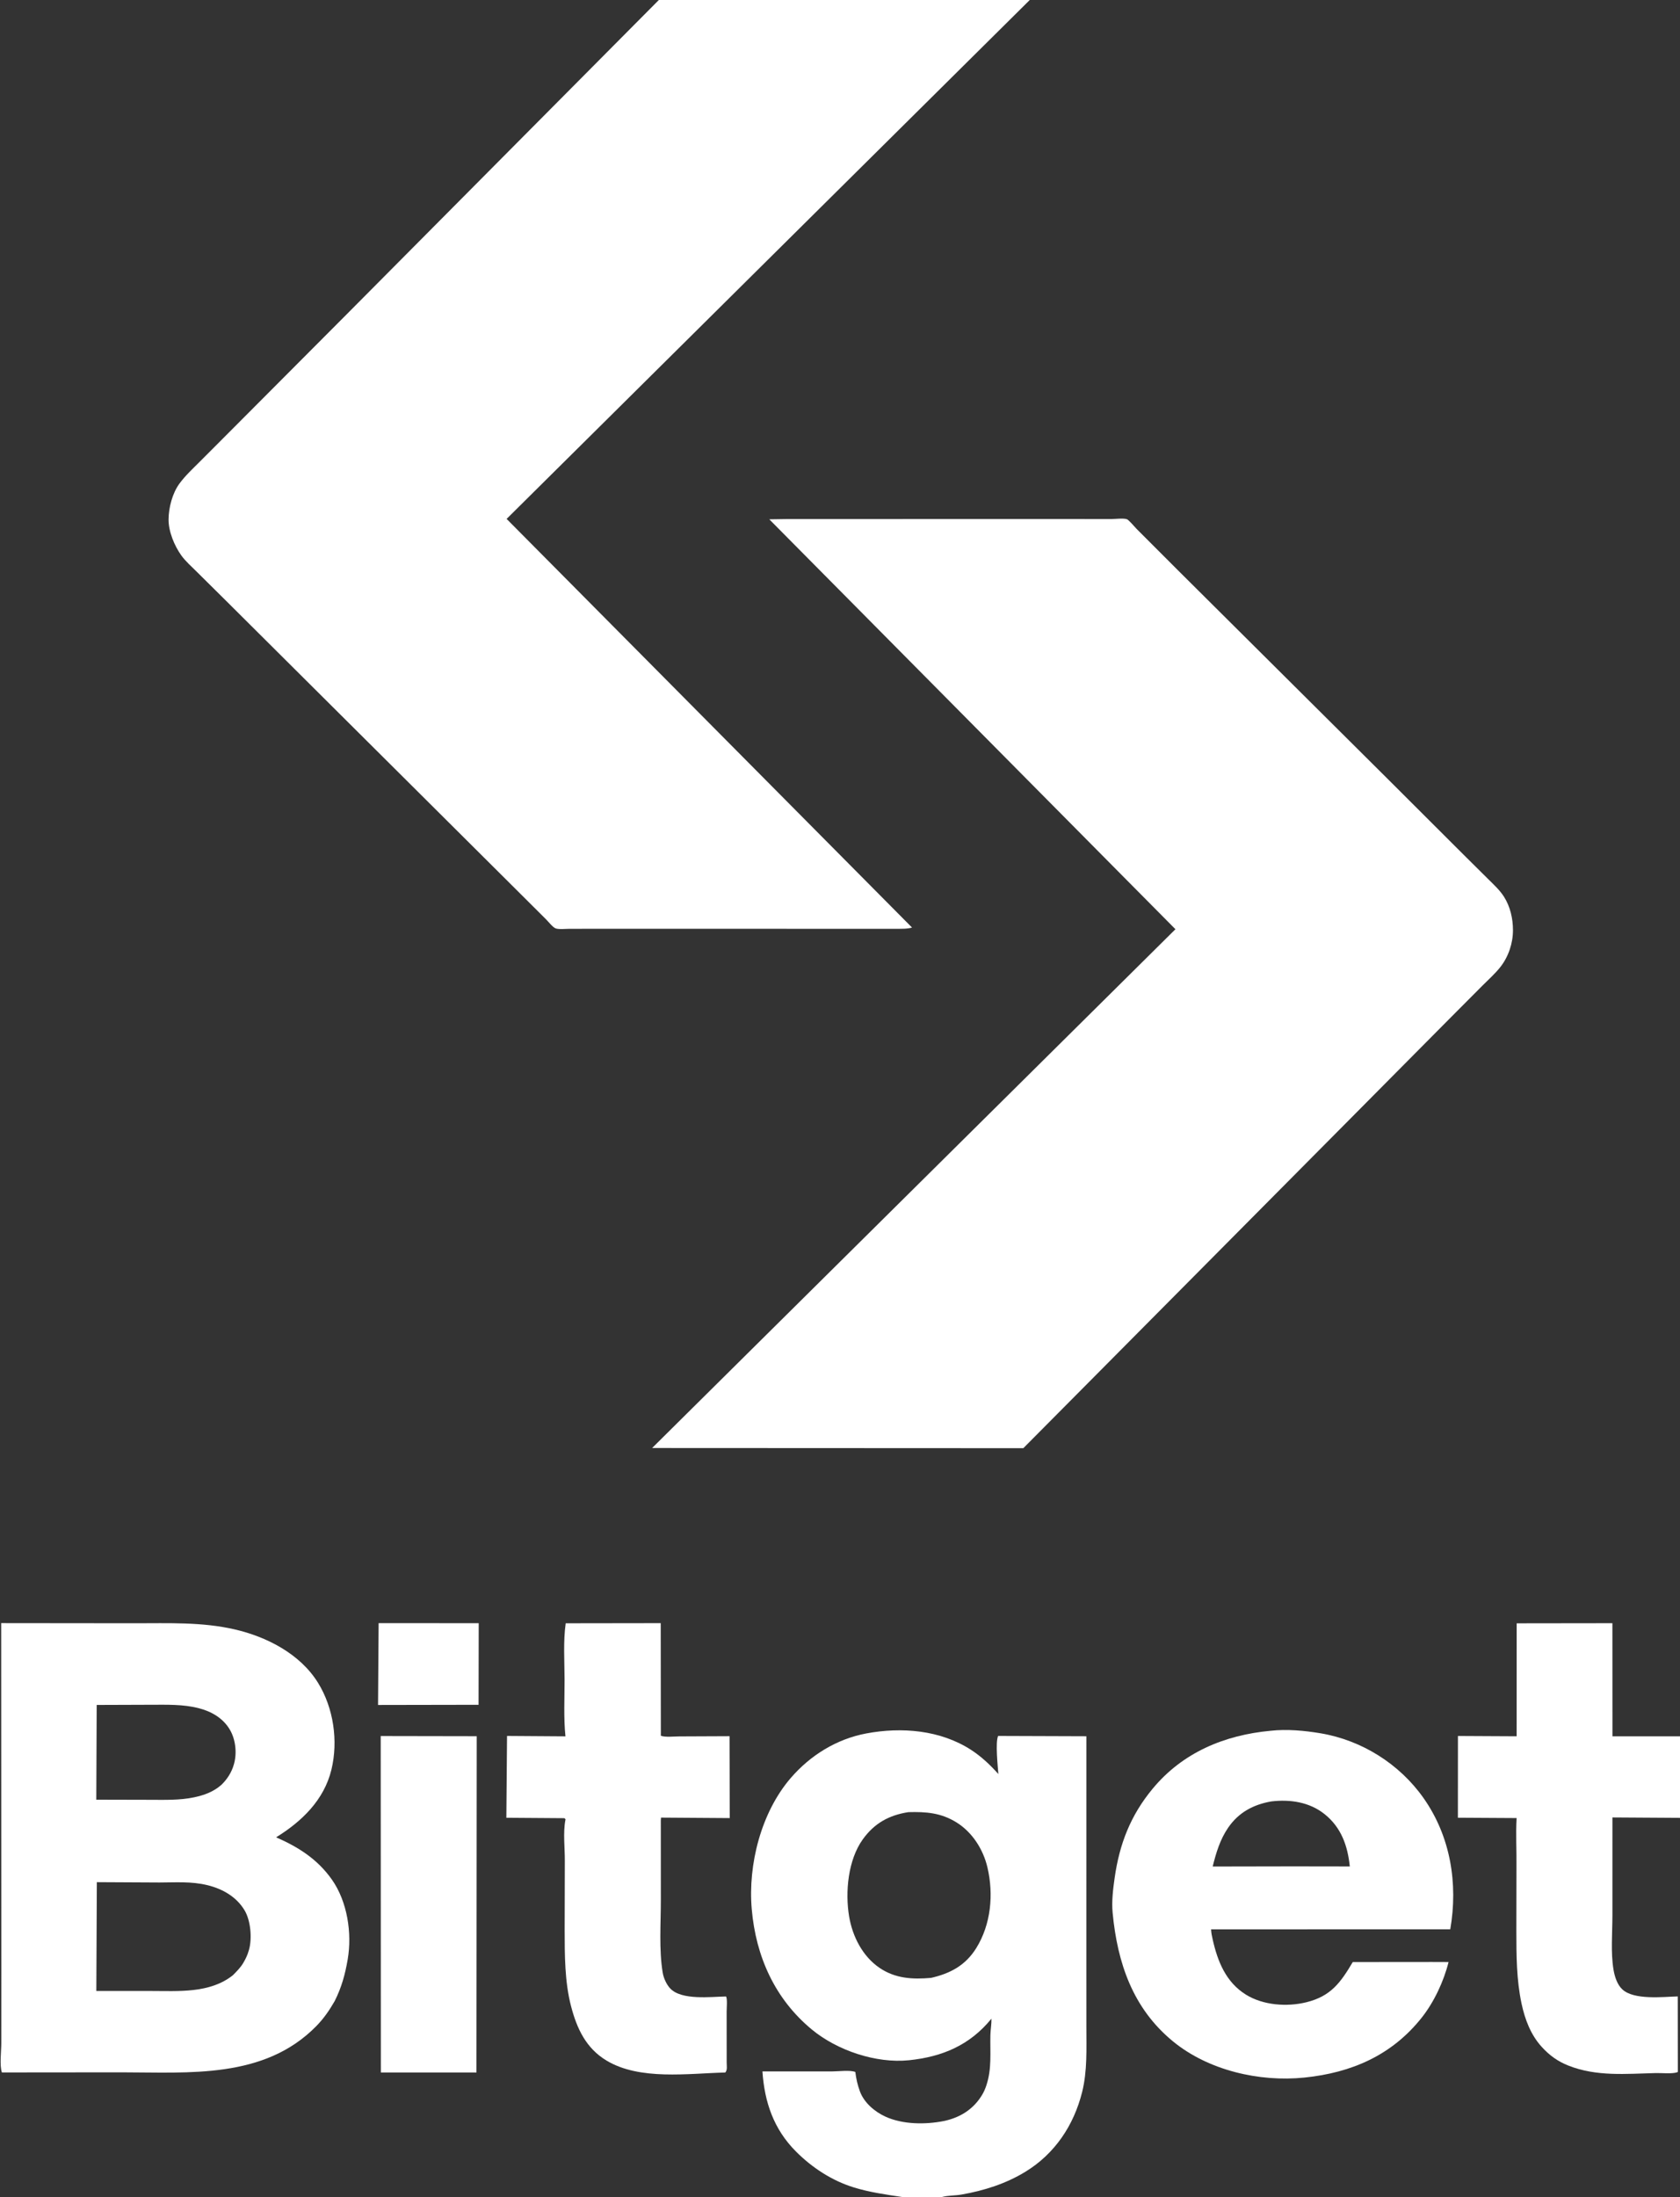
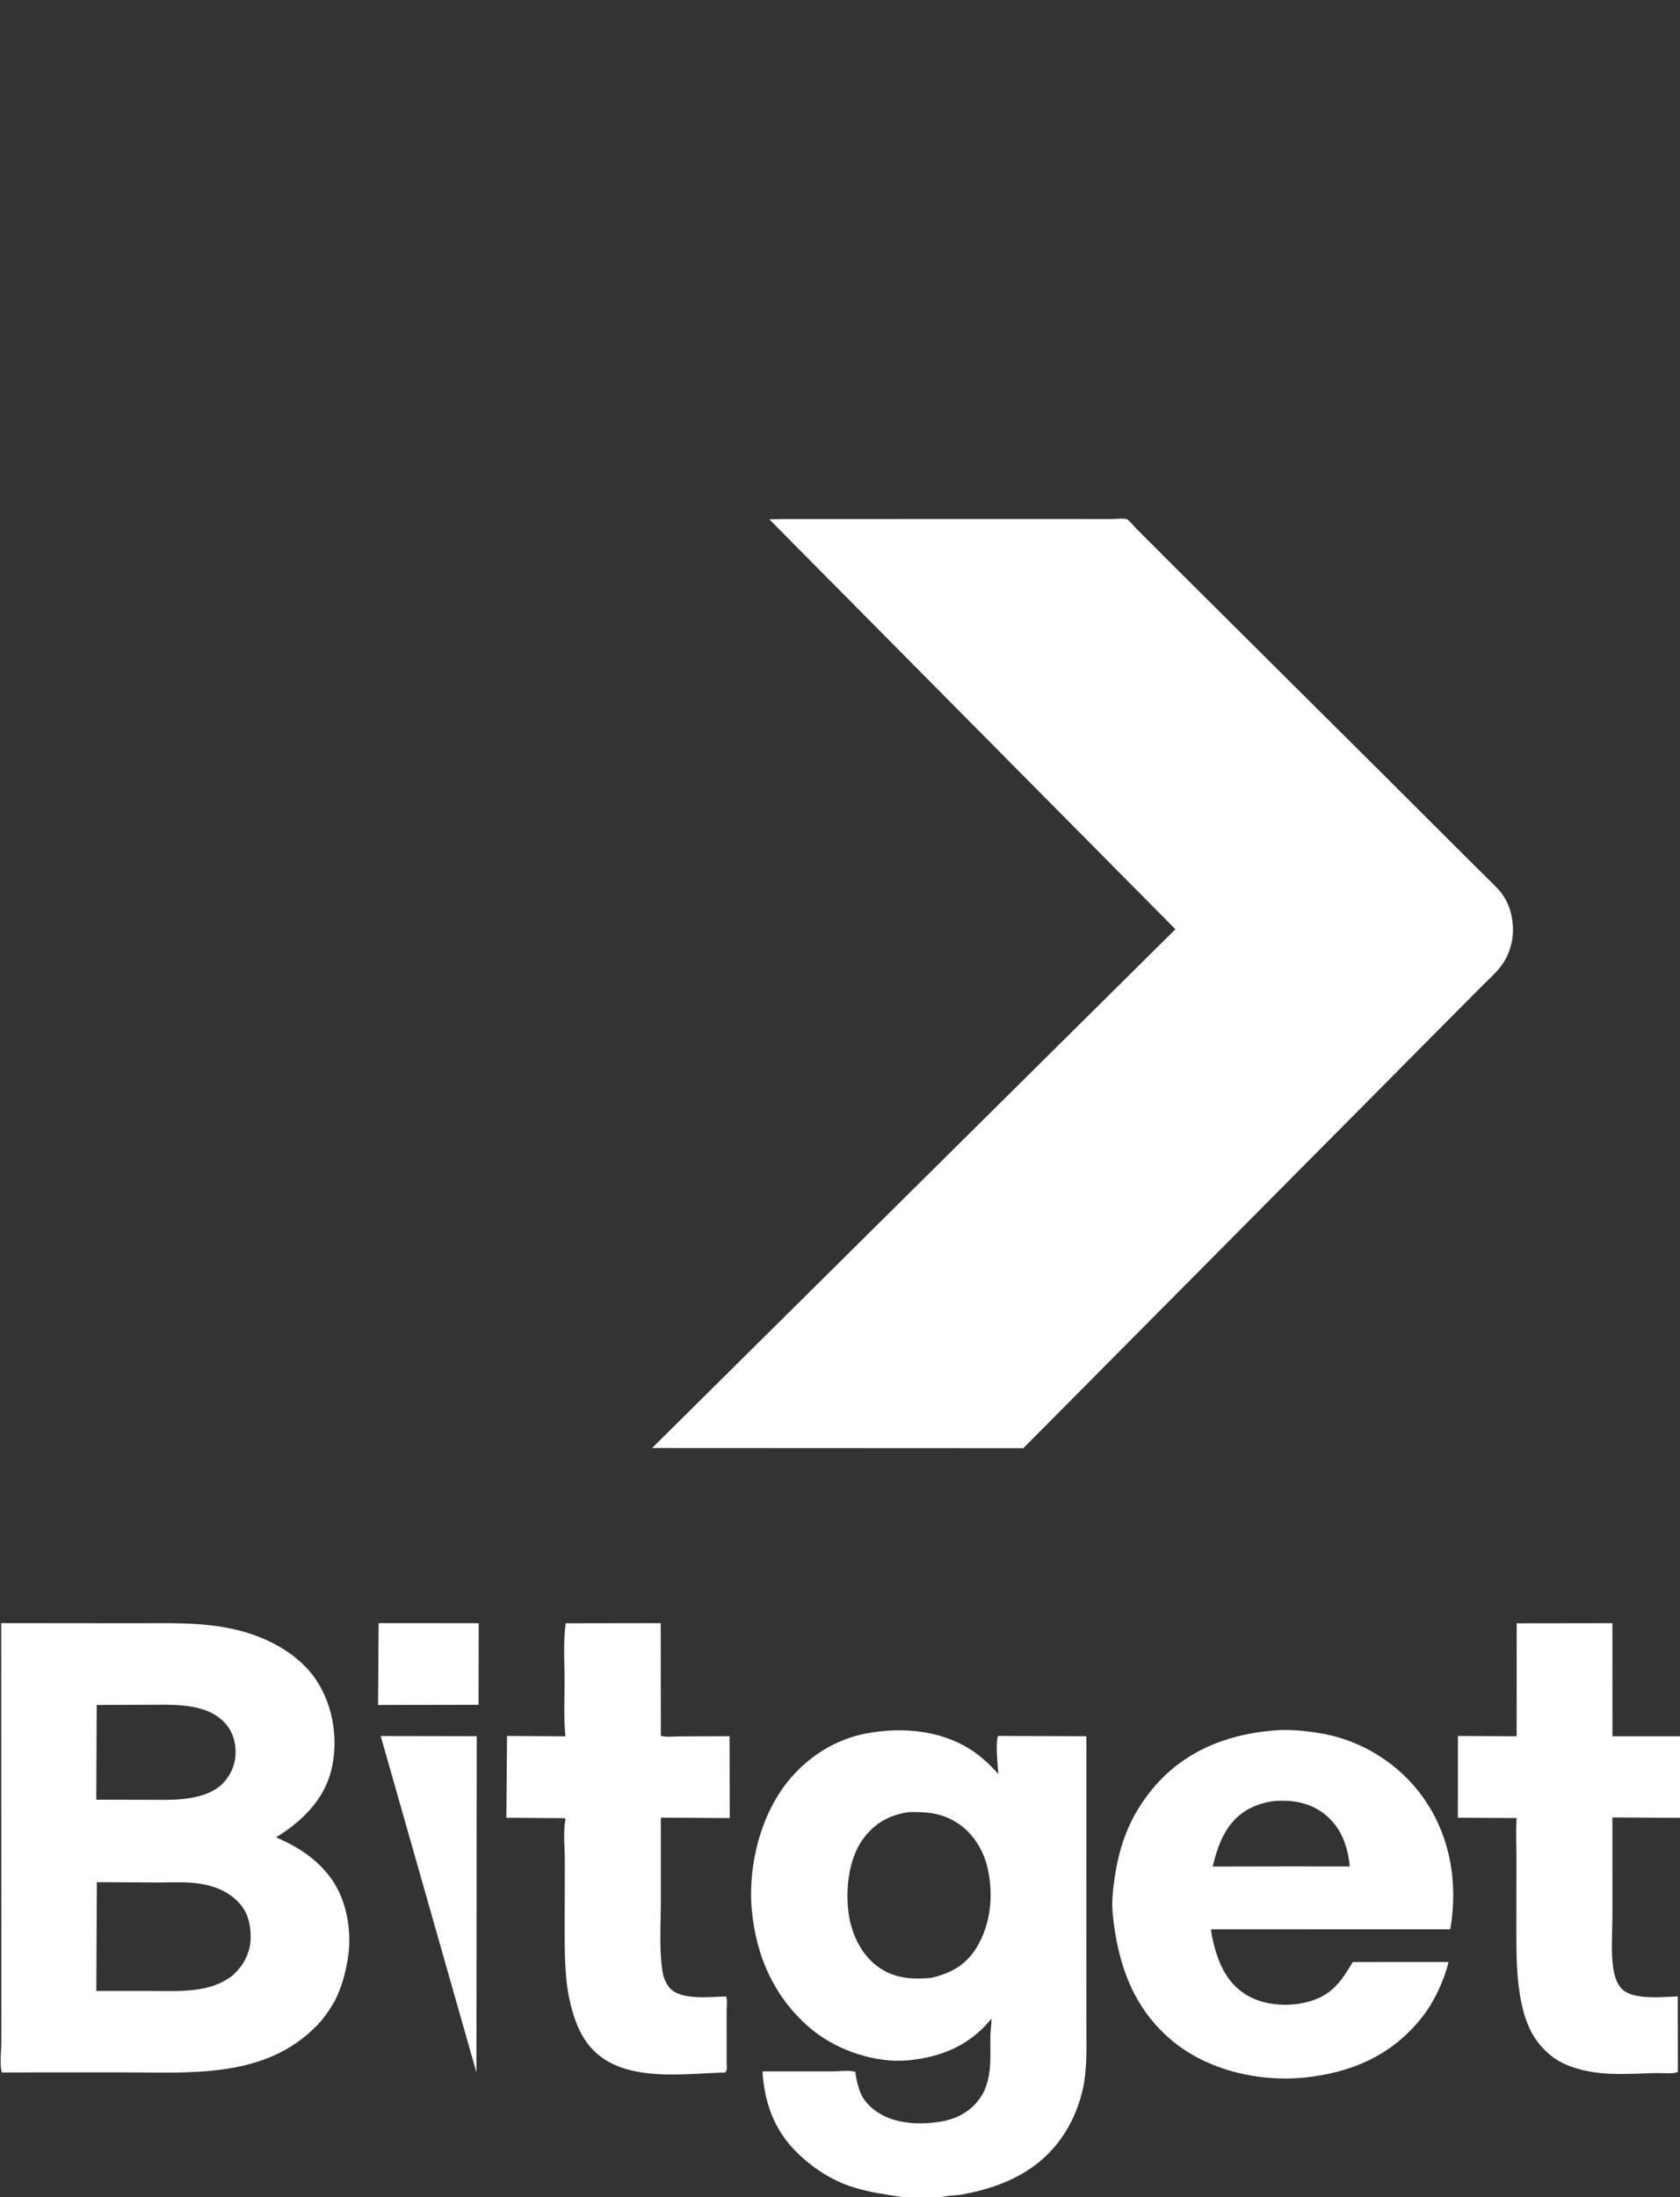
<svg xmlns="http://www.w3.org/2000/svg" width="1377" height="1800">
  <rect width="100%" height="100%" fill="#333333" stroke="none" />
  <path fill="white" d="M310.335 1329.84L392.382 1329.89L392.258 1396.74L309.862 1396.89L310.335 1329.84Z" />
-   <path fill="white" d="M312.052 1422.35L390.746 1422.49L390.524 1697.99L312.165 1697.99L312.052 1422.35Z" />
+   <path fill="white" d="M312.052 1422.35L390.746 1422.49L390.524 1697.99L312.052 1422.35Z" />
  <path fill="white" d="M1377 1489.39L1321.61 1489.04L1321.6 1569.62C1321.58 1583.8 1320.17 1599.75 1322.48 1613.64C1323.41 1619.26 1325.43 1625.87 1329.68 1629.87C1339.23 1638.85 1363.07 1636 1375.16 1635.68L1375.23 1697.58L1374.75 1697.81C1370.55 1699.28 1361.93 1698.35 1357.1 1698.47C1332.83 1699.06 1308.64 1701.53 1285.41 1692.31C1276.72 1688.86 1270.1 1684.05 1263.76 1677.13C1254.7 1667.26 1249.89 1654.54 1247.13 1641.59C1242.95 1621.98 1242.9 1602.12 1242.87 1582.2L1242.96 1529.07C1243.14 1515.91 1242.3 1502.68 1243.09 1489.55L1194.95 1489.27L1194.99 1422.3L1243.11 1422.55L1243.13 1329.99L1321.59 1329.89L1321.63 1422.56L1377 1422.58L1377 1489.39Z" />
  <path fill="white" d="M463.671 1329.96L541.556 1329.85L541.661 1422.12C545.379 1423.49 552.528 1422.64 556.633 1422.65L597.967 1422.47L598.124 1489.57L541.789 1489.18L541.631 1491.48L541.655 1556.52C541.686 1575.88 540.021 1597.19 543.188 1616.27C543.92 1620.68 546.33 1626.04 549.435 1629.26C558.796 1638.99 582.481 1635.95 595.09 1635.73C596.318 1637.62 595.583 1645.49 595.585 1648.17L595.618 1689.91C595.617 1692.7 596.346 1695.9 594.474 1698.02C563.985 1698.76 524.473 1704.66 497.15 1688.25C480.297 1678.13 472.827 1661.99 468.053 1643.7C462.827 1623.68 462.849 1601.62 462.823 1581.05L462.954 1524.62C463.008 1513.92 461.437 1501.72 463.391 1491.29L463.54 1490.57L462.661 1489.65L415.033 1489.31L415.586 1422.27L463.468 1422.6C461.897 1407.36 462.772 1391.39 462.74 1376.07C462.708 1360.97 461.566 1344.92 463.671 1329.96Z" />
  <path fill="white" d="M1041.44 1418.03C1054.78 1416.54 1069.17 1417.88 1082.37 1420.09C1116.15 1425.76 1147.06 1445.17 1166.77 1473.13C1188.96 1504.63 1195.17 1543.2 1188.71 1580.68L992.659 1580.72C992.752 1583.56 993.324 1586.16 993.943 1588.92C997.994 1606.96 1004.77 1623.97 1021.17 1634.19C1035.25 1642.97 1054.83 1644.38 1070.76 1640.46C1090.91 1635.48 1098.82 1624.3 1108.78 1607.53L1173.57 1607.47L1187.29 1607.52C1183.42 1623.22 1175.37 1640.38 1165.3 1653.07C1140.79 1683.95 1107.75 1698.22 1069.16 1702.17C1032.18 1705.94 990.372 1696.3 961.352 1672.46C928.455 1645.44 915.849 1608.2 911.955 1567.12C911.069 1557.77 912.294 1547.84 913.612 1538.57C917.584 1510.63 926.654 1487.38 944.683 1465.59C969.321 1435.81 1003.63 1421.53 1041.44 1418.03ZM1041.92 1475.93C1027.25 1478.52 1015.24 1484.9 1006.62 1497.48C1000.02 1507.11 996.728 1518.05 993.971 1529.25L1060.21 1529.13L1106.36 1529.2C1104.61 1512.3 1099.39 1497.27 1085.65 1486.3C1073.25 1476.4 1057.35 1474.07 1041.92 1475.93Z" />
  <path fill="white" d="M739.302 1800C725.921 1797.98 712.932 1796.19 699.924 1792.2C681.896 1786.67 665.515 1775.92 652.327 1762.67C634.191 1744.44 626.634 1722.39 624.925 1697.13L682.535 1697.11C687.372 1697.11 696.722 1695.85 701.074 1697.58C701.769 1703.26 702.839 1708.05 704.808 1713.44C708.216 1722.77 716.96 1730.17 725.768 1734.18C740.022 1740.68 758.481 1740.74 773.558 1737.79L776.913 1736.98C788.958 1733.74 798.647 1726.99 805.074 1716.17C806.536 1713.71 807.549 1711.31 808.457 1708.59C813.057 1694.82 811.436 1681.53 811.772 1667.3C811.878 1662.77 812.763 1658.44 812.633 1653.9C794.914 1675.64 772.417 1685.13 745.097 1687.96C718.086 1690.76 686.182 1679.95 665.454 1662.83C635.161 1637.8 619.528 1603.04 616.16 1564.14C612.988 1527.5 623.899 1484.91 648.033 1456.84C664.127 1438.13 685.667 1424.79 710.029 1420.22C738.981 1414.79 770.739 1417.36 795.988 1433.72C804.4 1439.17 811.647 1446.04 818.304 1453.49C817.807 1446.78 815.729 1427.41 818.103 1422.27L890.438 1422.52L890.419 1604.28L890.438 1661.07C890.431 1678.69 891.278 1696.73 886.974 1713.97C880.153 1741.3 864.567 1764.69 840.245 1779.47C824.265 1789.18 806.565 1794.78 788.238 1797.99C783.01 1798.91 777.178 1798.65 772.149 1800L739.302 1800ZM744.538 1484.7C728.663 1487.19 716.725 1493.76 707.221 1506.93C695.07 1523.77 692.617 1550.16 695.974 1570.16C698.722 1586.53 707.004 1602.86 720.959 1612.32C733.932 1621.11 748.051 1621.8 763.113 1620.49C778.976 1616.88 791.389 1610.21 800.159 1596.12C812.239 1576.72 814.547 1552.08 809.34 1529.95C805.852 1515.12 796.895 1501.05 783.808 1493C771.138 1485.2 758.969 1484.32 744.538 1484.7Z" />
  <path fill="white" d="M0.969 1329.83L110.931 1329.94C138.121 1329.96 165.482 1328.81 192.183 1334.93C218.627 1341 245.969 1355.01 260.638 1378.69C273.418 1399.33 277.348 1426.43 271.631 1449.95C265.595 1474.78 247.327 1492.38 226.305 1505.32C244.609 1513.32 260.228 1523.25 271.982 1539.88C284.695 1557.88 288.677 1583.79 284.99 1605.34C282.885 1617.65 279.963 1628.29 274.311 1639.52C269.932 1647.13 265.317 1653.84 259.16 1660.1C216.513 1703.45 155.144 1697.91 99.62 1697.88L1.541 1697.97C-0.452 1692.06 1.06 1680.57 1.065 1674.12L1.094 1613.73L0.969 1329.83ZM79.375 1542.07L78.953 1631.22L123.272 1631.22C145.987 1631.2 171.906 1633.41 190.868 1618.33C194.135 1615.02 197.221 1612.01 199.56 1607.96C201.436 1604.71 202.769 1601.95 203.835 1598.29L204.126 1597.33C206.717 1588.01 205.45 1573.52 200.505 1565.21C193.839 1554.01 182.326 1547.5 169.892 1544.5C156.7 1541.32 144.035 1542.31 130.693 1542.34L79.375 1542.07ZM79.253 1396.87L78.924 1474.49L122.889 1474.59C135.06 1474.61 147.283 1475.07 159.257 1472.52C167.543 1470.75 175.037 1468.01 181.494 1462.3C186.193 1457.74 189.826 1452.14 191.624 1445.8L191.855 1445.02C194.278 1436.17 193.133 1425.31 188.536 1417.37C182.942 1407.7 173.375 1402.21 162.816 1399.51C149.972 1396.23 136.597 1396.71 123.449 1396.72L79.253 1396.87Z" />
-   <path fill="white" d="M540.014 0L844.028 -0L415.248 425.142L747.549 759.95C743.578 761.161 738.719 760.933 734.558 760.98L507.6 760.947L467.193 760.973C464.225 760.948 457.92 761.624 455.38 760.622C453.008 759.685 449.426 755.069 447.557 753.217L422.576 728.33L251.145 557.757L185.951 492.887L161.25 468.43C156.994 464.163 152.023 459.855 148.532 454.956C142.919 447.077 138.098 435.446 138.163 425.59C138.228 415.868 141.306 404.006 147.166 396.093C152.11 389.416 158.325 383.723 164.176 377.848L191.884 350.08L284.038 257.628L540.014 0Z" />
  <path fill="white" d="M630.541 425.477L645.137 425.251L861.23 425.215L910.763 425.253C914.118 425.271 920.485 424.426 923.531 425.346C925.158 425.837 930.023 431.74 931.57 433.288L964.422 466.169L1138.24 639.004L1198.91 699.548L1219.84 720.306C1224.4 724.845 1229.34 729.326 1232.79 734.8C1237.89 742.867 1240.09 752.669 1240.09 762.11C1240.09 772.729 1236.47 783.657 1229.92 792.083C1225.65 797.574 1220.02 802.563 1215.1 807.496L1189.67 833.027L1106.34 916.998L838.775 1186.49L812.404 1186.49L534.513 1186.36L963.438 761.322L630.541 425.477Z" />
</svg>